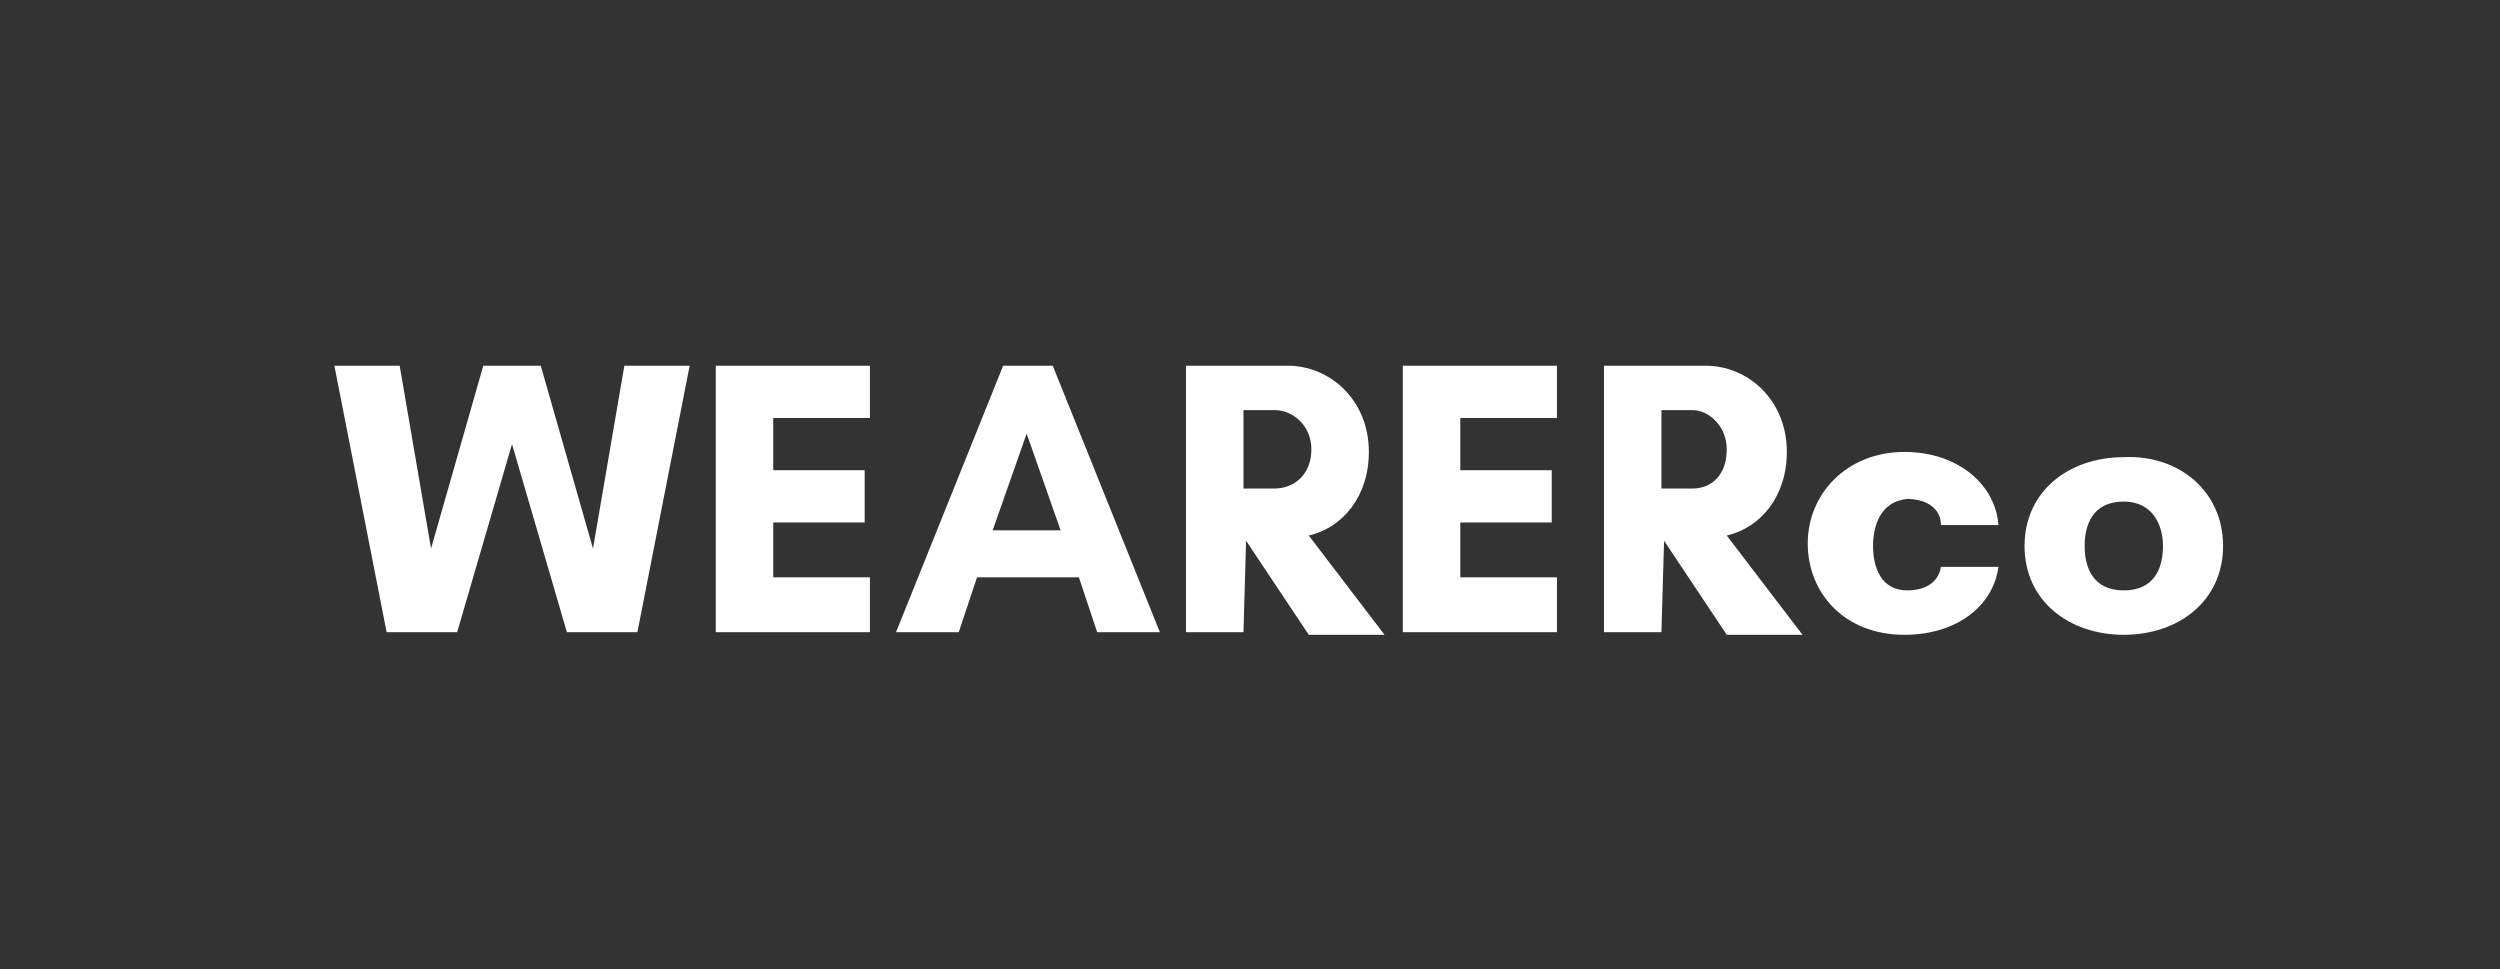
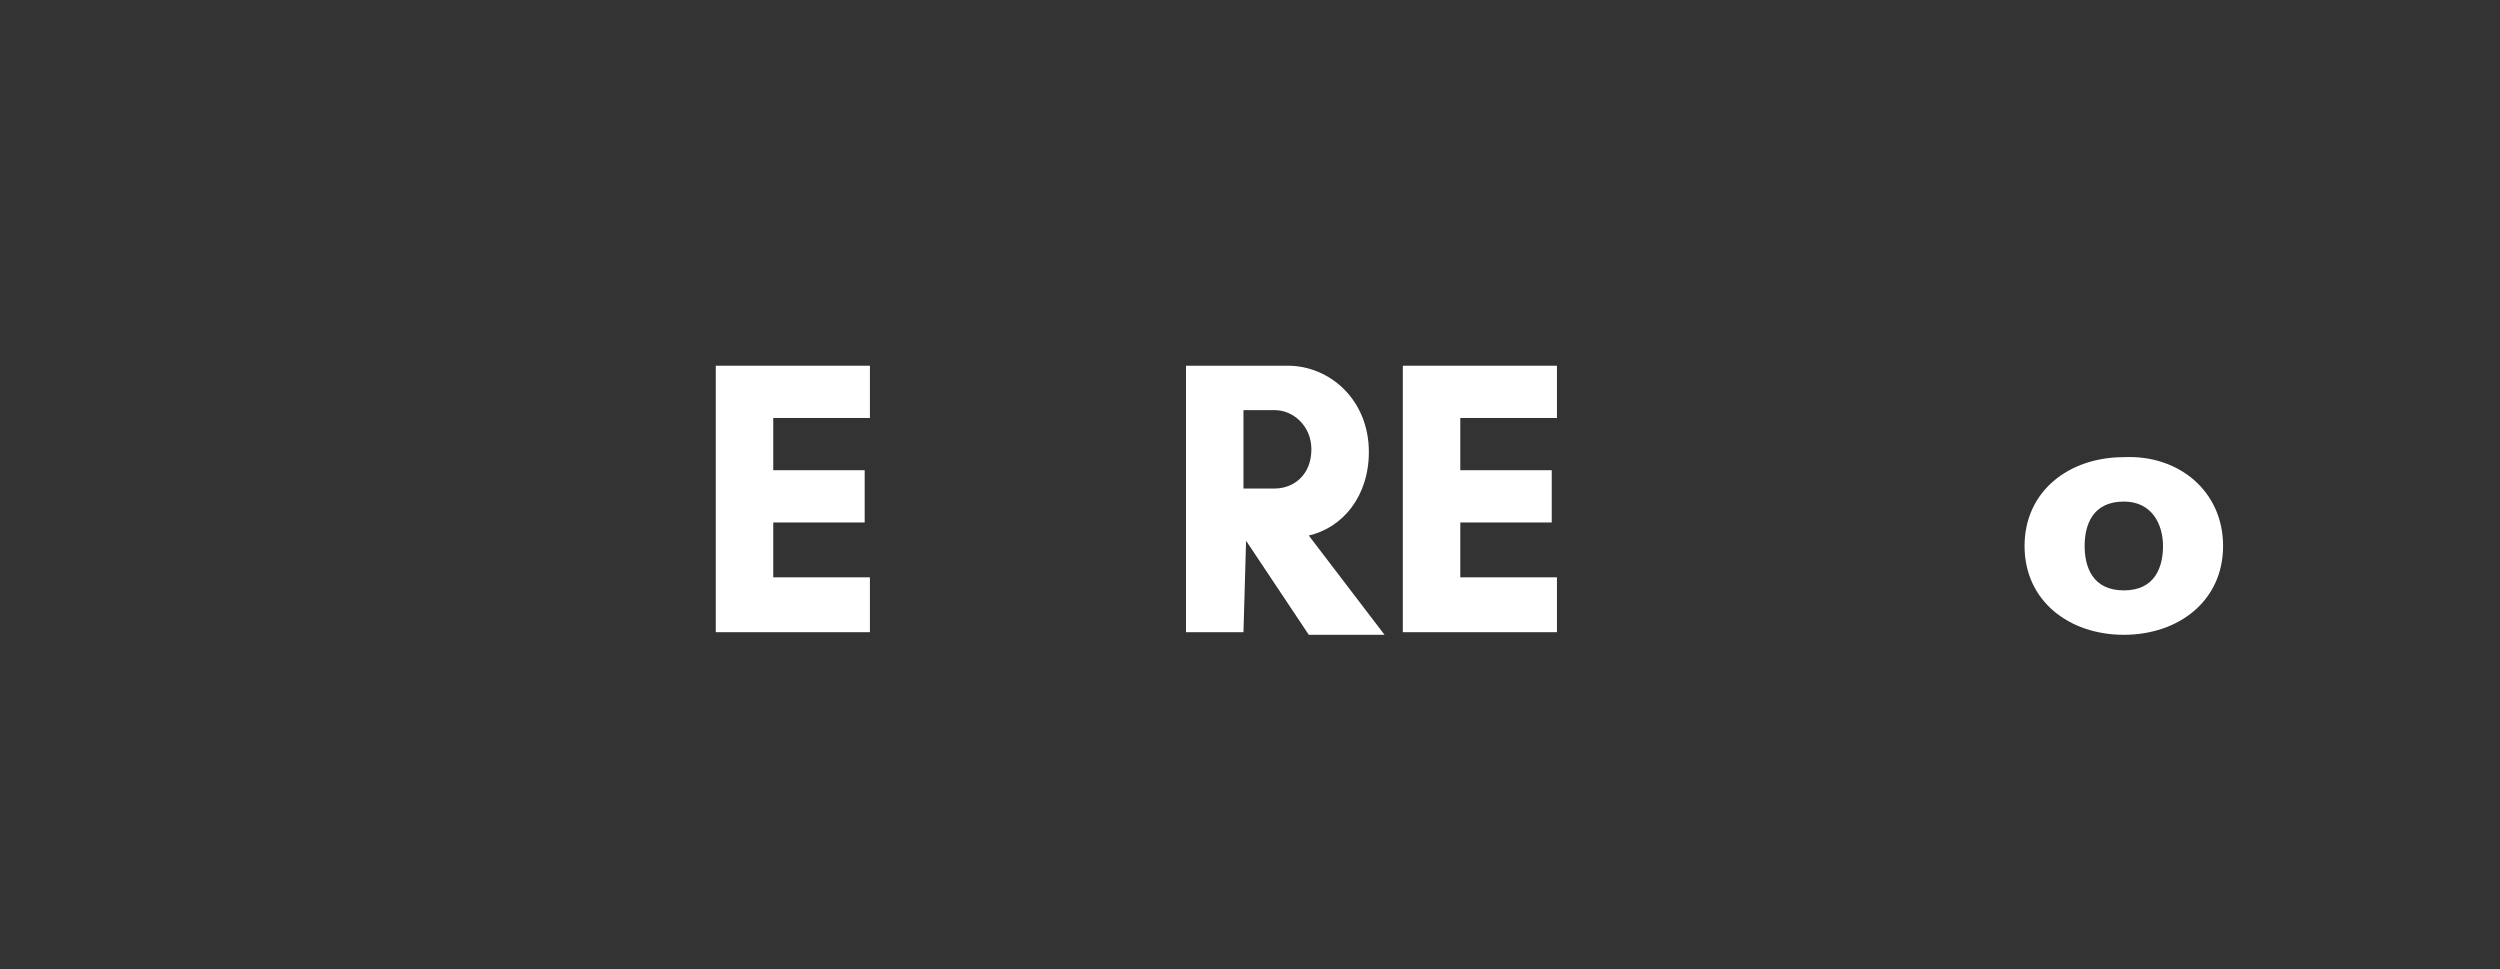
<svg xmlns="http://www.w3.org/2000/svg" version="1.1" id="Camada_1" x="0px" y="0px" viewBox="0 0 95.7 37.1" style="enable-background:new 0 0 95.7 37.1;" xml:space="preserve">
  <rect x="0" y="0" width="95.7" height="37.1" fill="#333333" stroke="none" />
  <style type="text/css">
	.st0{enable-background:new    ;}
	.st1{fill:#FFFFFF;}
</style>
  <g id="a">
</g>
  <g class="st0">
-     <path class="st1" d="M24.4,24.2h-2.7L19.6,17l-2.1,7.2h-2.7l-2-10.2h2.5l1.2,7l2-7h2.2l2,7l1.2-7h2.5L24.4,24.2z" />
    <path class="st1" d="M33.3,24.2h-5.9V14h5.9v2h-3.7v2h3.5v2h-3.5v2.1h3.7V24.2z" />
-     <path class="st1" d="M42,24.2l-0.7-2.1h-3.9l-0.7,2.1h-2.4L38.4,14h1.9l4.1,10.2H42z M39.3,16.6L38,20.3h2.6L39.3,16.6z" />
    <path class="st1" d="M47.6,24.2h-2.2V14h1.7h0.6h1.6c1.6,0,3.1,1.3,3.1,3.3c0,1.7-1,2.9-2.3,3.2l2.9,3.8h-2.9l-2.4-3.6l0,0   L47.6,24.2L47.6,24.2z M47.6,15.7v3h1.2c0.7,0,1.4-0.5,1.4-1.5c0-0.9-0.7-1.5-1.4-1.5C48.8,15.7,47.6,15.7,47.6,15.7z" />
    <path class="st1" d="M59.6,24.2h-5.9V14h5.9v2h-3.7v2h3.5v2h-3.5v2.1h3.7V24.2z" />
-     <path class="st1" d="M63.6,24.2h-2.2V14h1.7h0.6h1.6c1.6,0,3.1,1.3,3.1,3.3c0,1.7-1,2.9-2.3,3.2l2.9,3.8h-2.9l-2.4-3.6l0,0   L63.6,24.2L63.6,24.2z M63.6,15.7v3h1.2c0.7,0,1.3-0.5,1.3-1.5c0-0.9-0.7-1.5-1.3-1.5C64.8,15.7,63.6,15.7,63.6,15.7z" />
-     <path class="st1" d="M71.7,20.9c0,0.8,0.3,1.7,1.3,1.7c0.7,0,1.2-0.3,1.3-0.9h2.2c-0.2,1.5-1.6,2.6-3.6,2.6c-2.3,0-3.7-1.6-3.7-3.5   s1.5-3.5,3.7-3.5c2.1,0,3.5,1.3,3.6,2.8h-2.2c0-0.6-0.5-1-1.3-1C72,19.2,71.7,20.1,71.7,20.9z" />
    <path class="st1" d="M85.1,20.9c0,2.1-1.7,3.4-3.8,3.4c-2.1,0-3.8-1.3-3.8-3.4s1.7-3.4,3.8-3.4C83.4,17.4,85.1,18.8,85.1,20.9z    M82.8,20.9c0-0.8-0.4-1.7-1.5-1.7c-1.2,0-1.5,0.9-1.5,1.7c0,0.8,0.3,1.7,1.5,1.7S82.8,21.7,82.8,20.9z" />
  </g>
</svg>